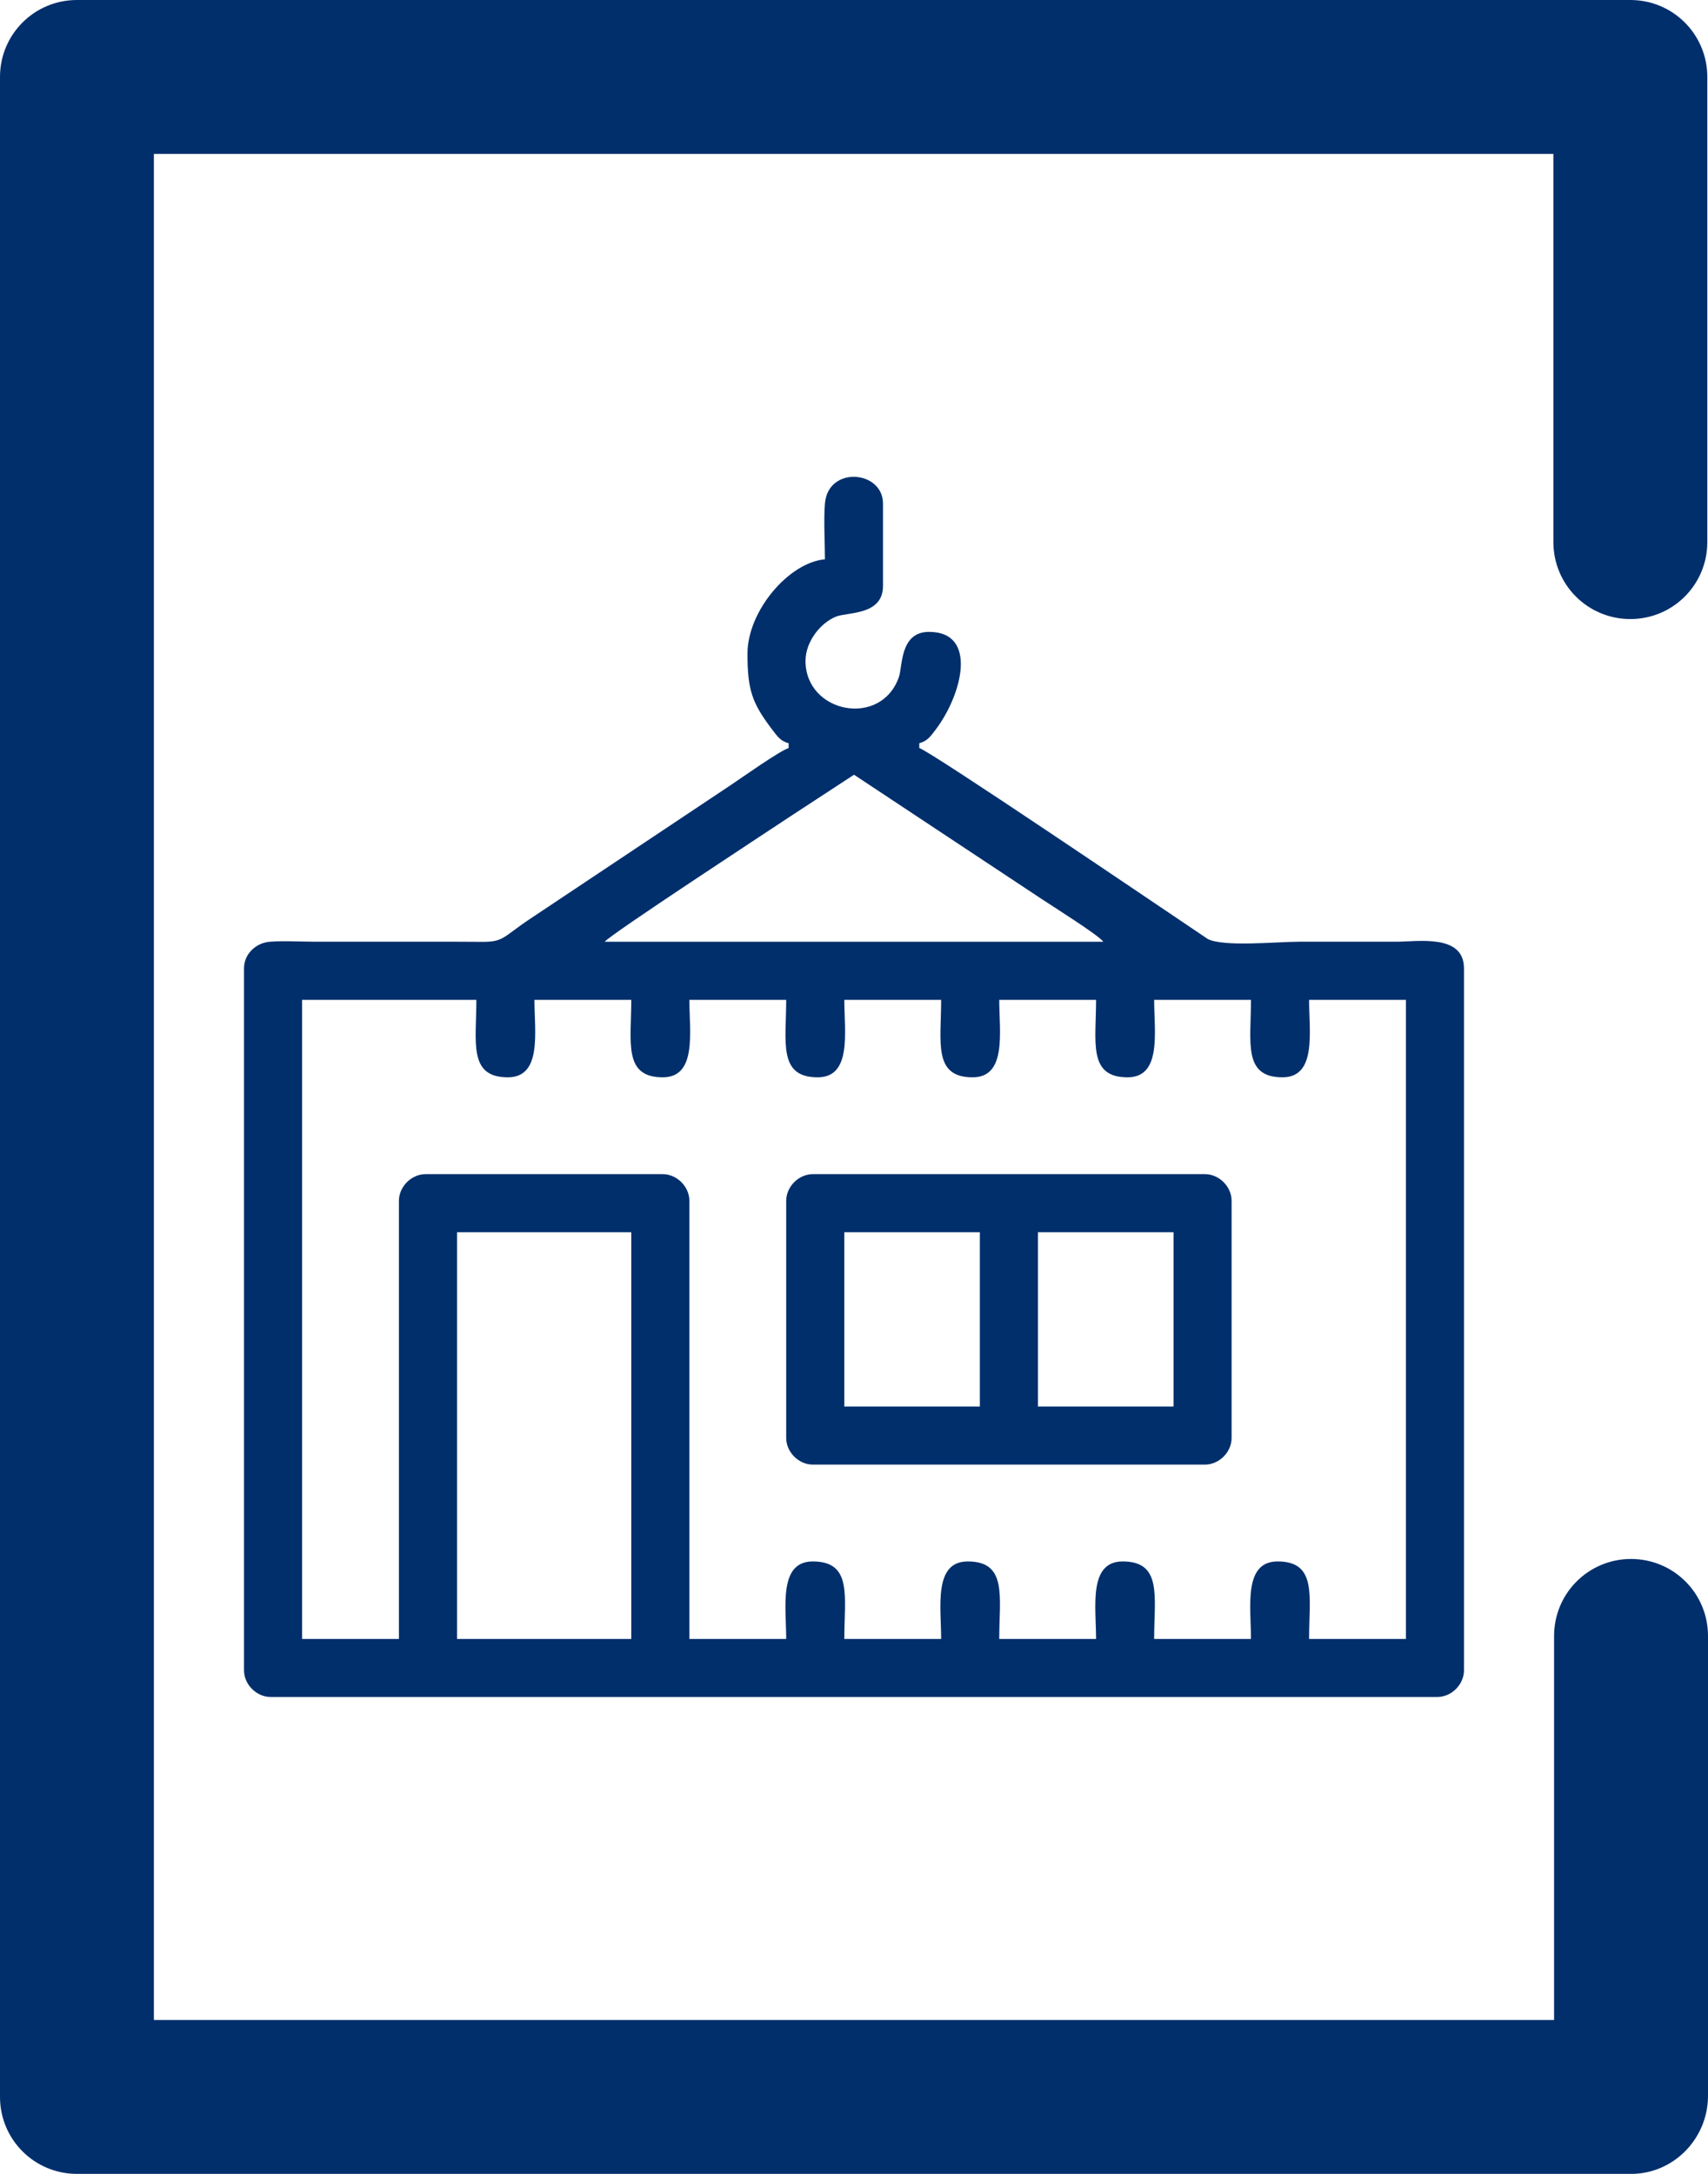
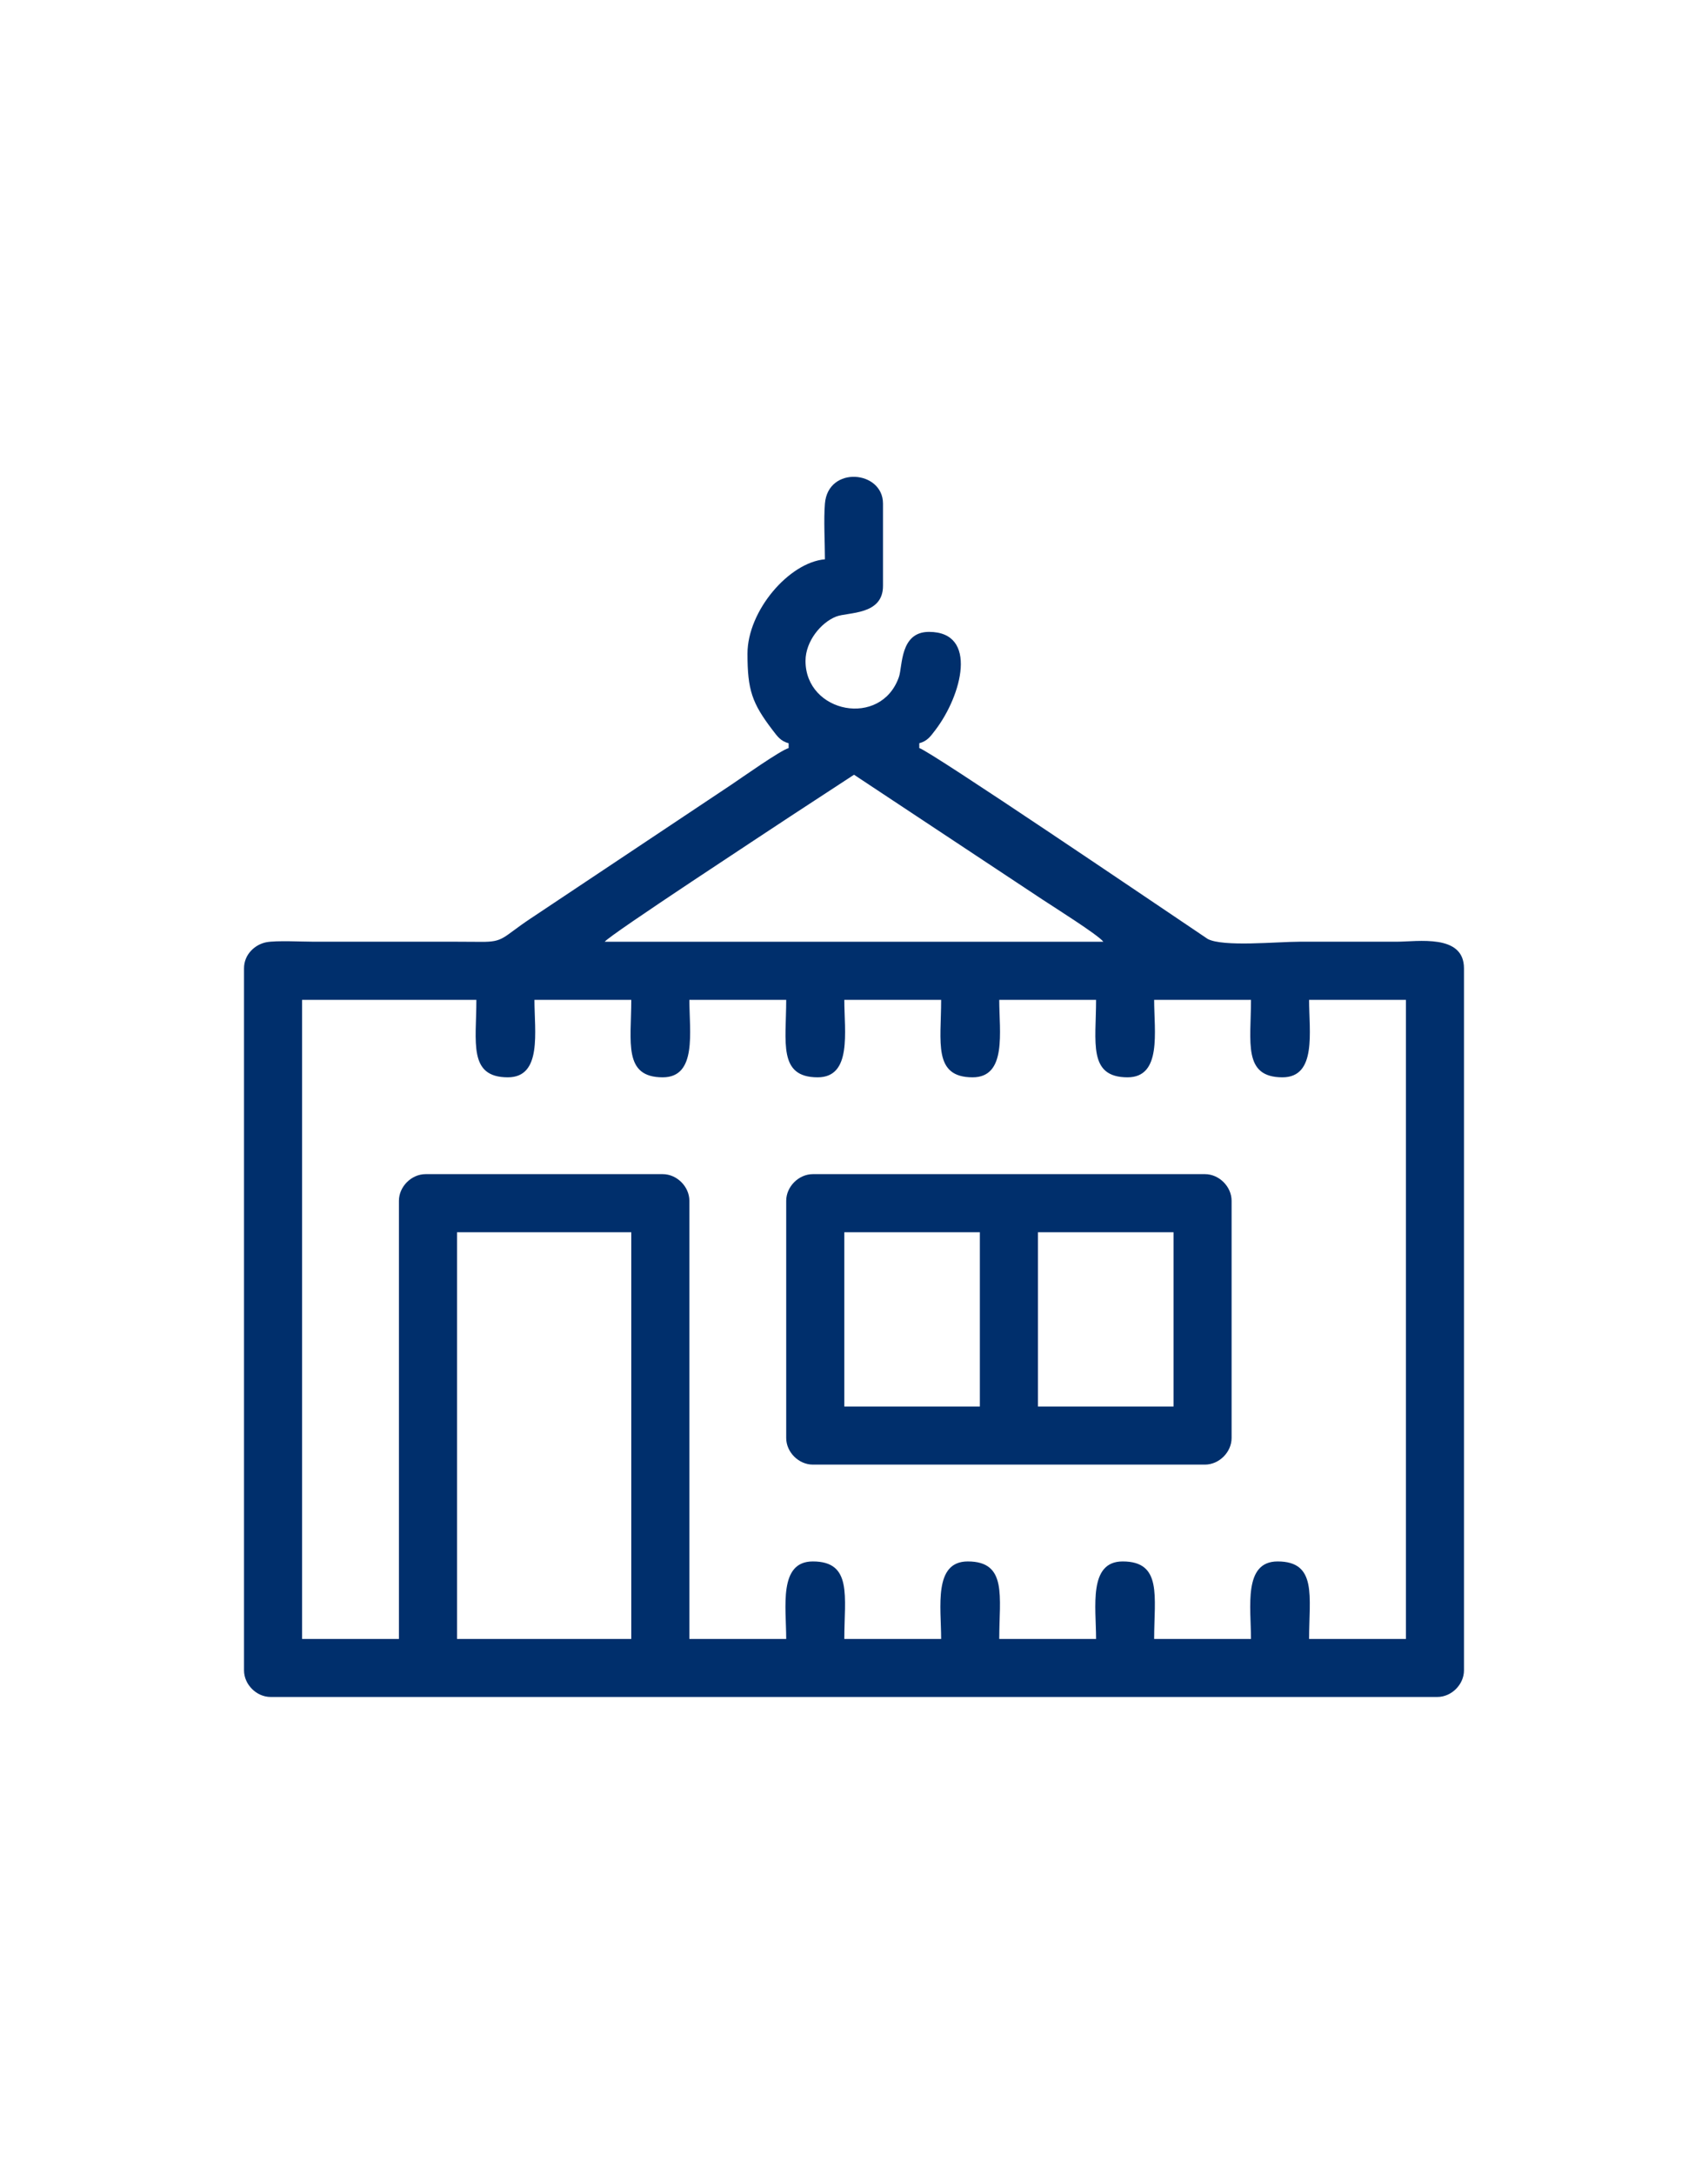
<svg xmlns="http://www.w3.org/2000/svg" xml:space="preserve" width="70mm" height="89.091mm" version="1.1" style="shape-rendering:geometricPrecision; text-rendering:geometricPrecision; image-rendering:optimizeQuality; fill-rule:evenodd; clip-rule:evenodd" viewBox="0 0 518.24 659.58">
  <defs>
    <style type="text/css">
   
    .fil0 {fill:#002F6C}
    .fil1 {fill:#002F6C;fill-rule:nonzero}
   
  </style>
  </defs>
  <g id="Layer_x0020_1">
    <g id="_2120815667232">
      <path class="fil0" d="M138.67 373.88l52.87 0 0 123.39 -52.87 0 0 -123.39zm-17.63 -9.55l0 132.94 -29.38 0 0 -193.9 52.88 0c0,12.8 -2.52,23.5 9.55,23.5 10.46,0 8.07,-13.85 8.07,-23.5l29.38 0c0,12.8 -2.51,23.5 9.55,23.5 10.46,0 8.08,-13.85 8.08,-23.5l29.38 0c0,12.8 -2.52,23.5 9.55,23.5 10.46,0 8.08,-13.85 8.08,-23.5l29.38 0c0,12.8 -2.51,23.5 9.55,23.5 10.46,0 8.08,-13.85 8.08,-23.5l29.38 0c0,12.8 -2.52,23.5 9.55,23.5 10.46,0 8.07,-13.85 8.07,-23.5l29.38 0c0,12.8 -2.51,23.5 9.55,23.5 10.46,0 8.08,-13.85 8.08,-23.5l29.38 0 0 193.9 -29.38 0c0,-12.81 2.52,-23.51 -9.55,-23.51 -10.46,0 -8.08,13.86 -8.08,23.51l-29.38 0c0,-12.81 2.52,-23.51 -9.55,-23.51 -10.46,0 -8.07,13.86 -8.07,23.51l-29.38 0c0,-12.81 2.52,-23.51 -9.55,-23.51 -10.46,0 -8.08,13.86 -8.08,23.51l-29.38 0c0,-12.81 2.52,-23.51 -9.55,-23.51 -10.46,0 -8.08,13.86 -8.08,23.51l-29.38 0 0 -132.94c0,-4.29 -3.79,-8.08 -8.08,-8.08l-71.97 0c-4.29,0 -8.08,3.79 -8.08,8.08zm138.08 -129.27l57 37.75c3.43,2.28 17.14,10.87 18.66,12.93l-151.3 0c1.56,-2.13 50.09,-33.88 56.55,-38.19l19.1 -12.49zm-8.81 -65.36c-10.86,0.91 -23.51,15.6 -23.51,28.64 0,10.99 1.36,15 7.64,23.21 1.47,1.92 2.41,3.31 4.85,3.96l0 1.47c-2.47,0.66 -14.46,9.15 -17.48,11.17l-60.82 40.54c-8.61,5.74 -8.06,7.13 -14.95,7.08 -2.46,-0.02 -4.91,-0.04 -7.37,-0.04l-43.34 0c-3.53,0 -11.52,-0.42 -14.52,0.16 -3.41,0.66 -6.77,3.64 -6.77,7.92l0 213c0,4.29 3.78,8.07 8.07,8.07l354.02 0c4.29,0 8.07,-3.78 8.07,-8.07l0 -213c0,-10.54 -14.04,-8.08 -20.57,-8.08 -9.79,0 -19.59,0 -29.38,0 -6.73,0 -23.12,1.65 -27.81,-0.84l-8.77 -5.92c-5.53,-3.69 -75.45,-51.12 -78.74,-52l0 -1.47c2.44,-0.65 3.38,-2.04 4.85,-3.96 8.09,-10.58 13.13,-29.82 -1.91,-29.82 -8.83,0 -7.99,10.4 -9.11,13.65 -5.37,15.55 -28.35,11.02 -28.35,-4.84 0,-6 4.73,-11.68 9.31,-13.46 3.63,-1.41 14.2,-0.34 14.2,-9.31l0 -24.97c0,-10.07 -16.67,-11.56 -17.62,0 -0.41,4.85 0,11.82 0,16.9z" />
      <path class="fil0" d="M314.94 373.88l41.13 0 0 52.88 -41.13 0 0 -52.88zm-58.76 0l41.13 0 0 52.88 -41.13 0 0 -52.88zm-17.63 -9.55l0 71.98c0,4.29 3.78,8.07 8.08,8.07l118.99 0c4.29,0 8.07,-3.78 8.07,-8.07l0 -71.98c0,-4.29 -3.78,-8.08 -8.07,-8.08l-118.99 0c-4.29,0 -8.08,3.79 -8.08,8.08z" />
    </g>
    <g id="_2120815667424">
-       <path class="fil1" d="M494.89 659.58l-471.54 0c-12.92,0 -23.35,-10.42 -23.35,-23.35l0 -612.88c0,-12.92 10.42,-23.35 23.35,-23.35l471.33 0c12.92,0 23.35,10.42 23.35,23.35l0 141.13c0,12.92 -10.42,23.35 -23.35,23.35 -12.92,0 -23.35,-10.42 -23.35,-23.35l0 -117.78 -424.64 0 0 566.19 424.85 0 0 -116.53c0,-12.92 10.42,-23.35 23.35,-23.35 12.92,0 23.35,10.42 23.35,23.35l0 139.88c-0.21,12.92 -10.63,23.35 -23.35,23.35z" />
-     </g>
+       </g>
  </g>
</svg>